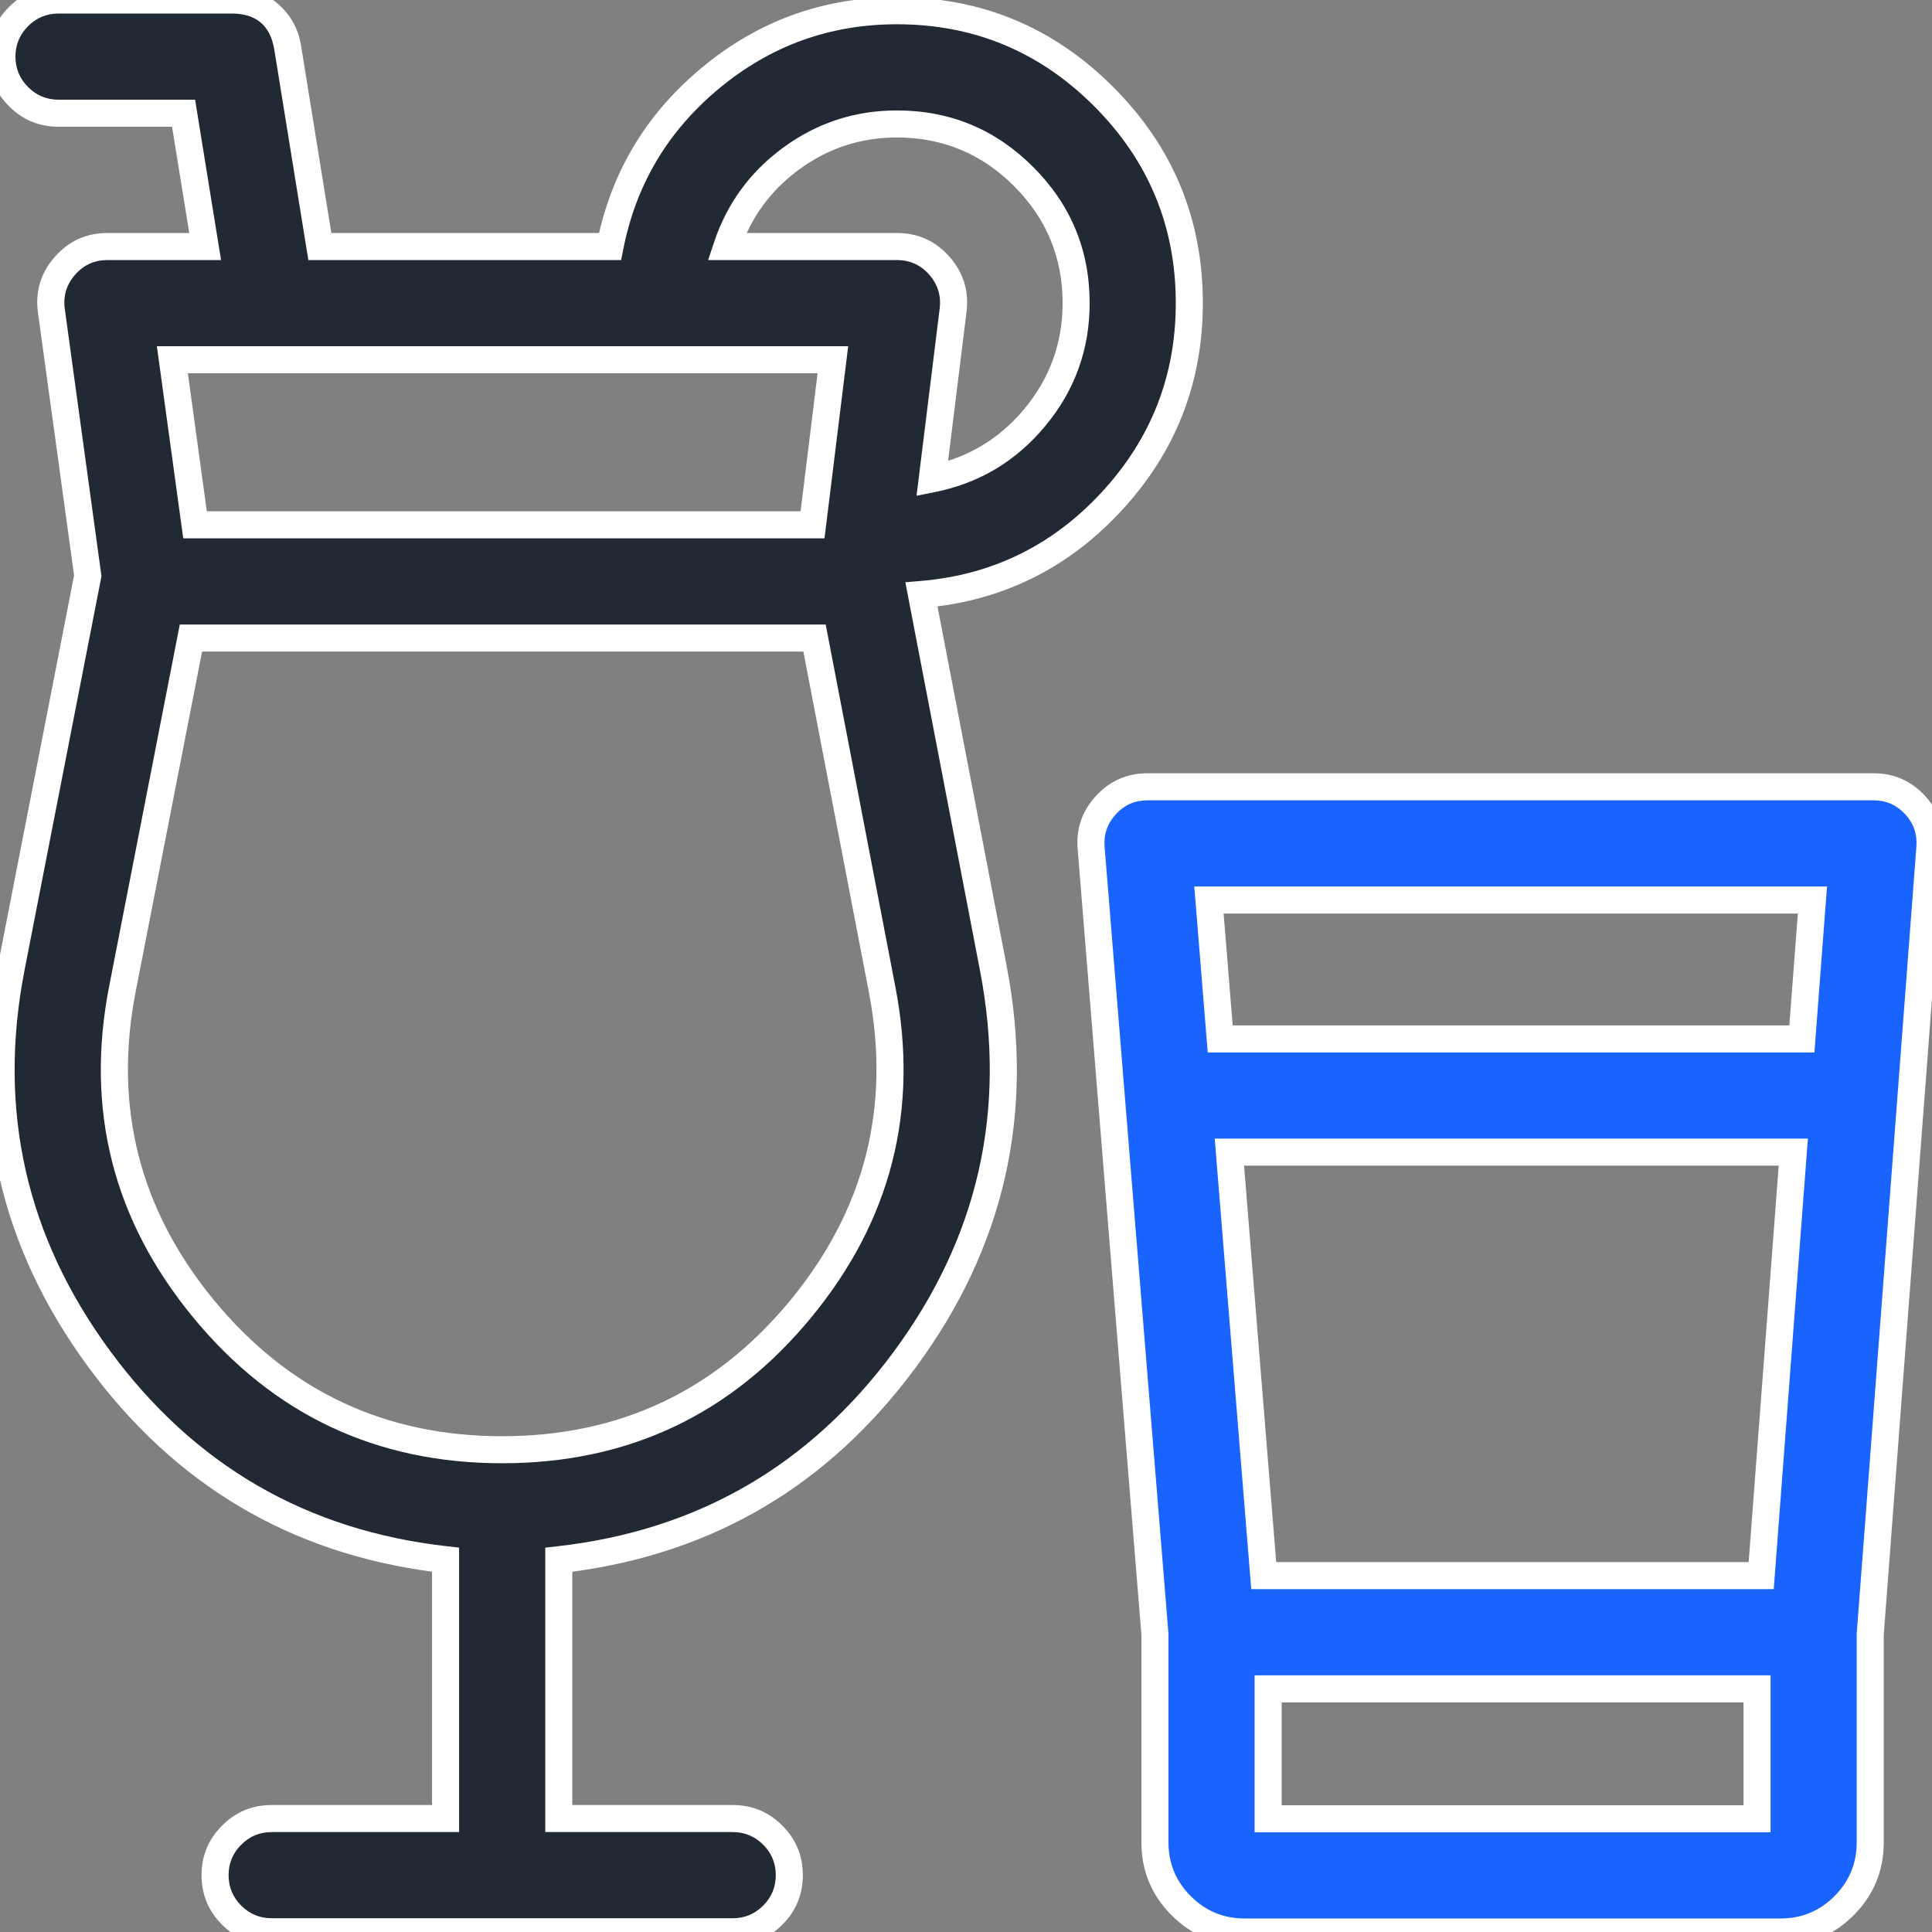
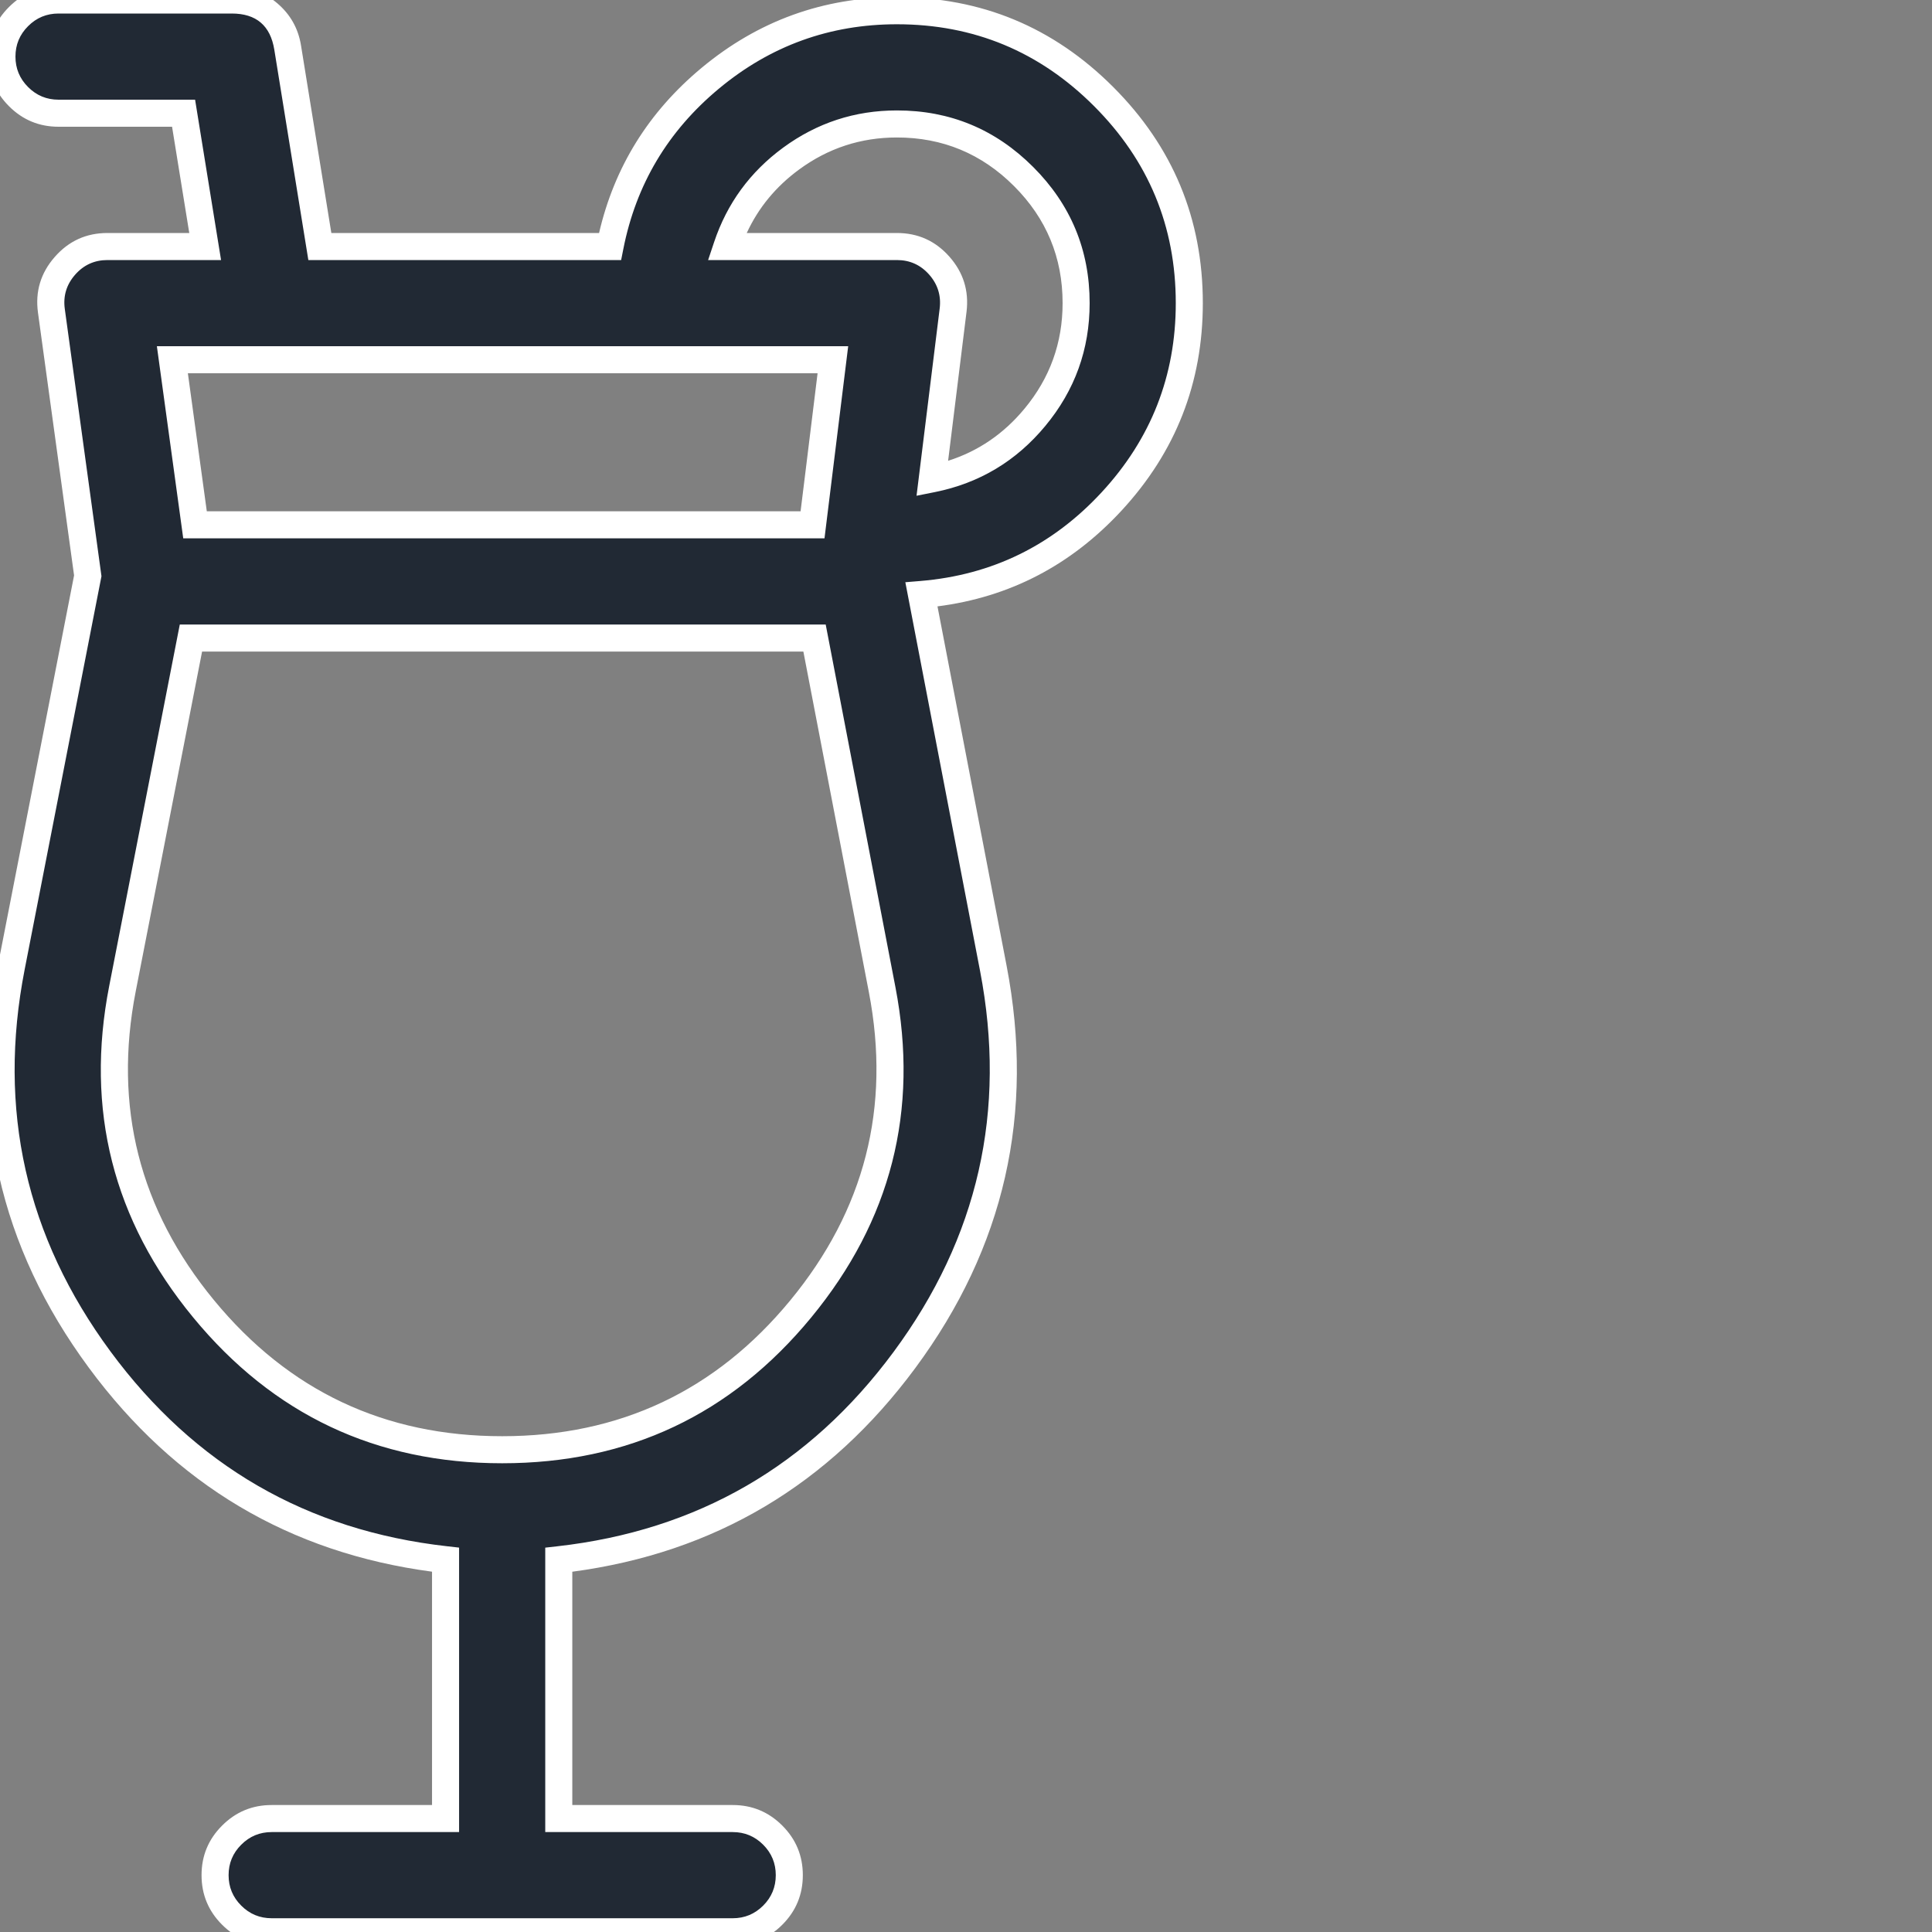
<svg xmlns="http://www.w3.org/2000/svg" fill="none" version="1.1" width="50" height="50" viewBox="0 0 50 50">
  <rect x="0" y="0" width="50" height="50" fill="#808080" stroke="none" />
  <defs>
    <clipPath id="master_svg0_114_14977">
      <rect x="0" y="0" width="50" height="50" rx="0" />
    </clipPath>
  </defs>
  <g clip-path="url(#master_svg0_114_14977)">
    <g>
-       <path d="M23.847,15.385C27.724,15.062,30.779,11.804,30.779,7.845C30.779,3.673,27.385,0.278,23.212,0.278C19.54,0.278,16.472,2.906,15.787,6.38L8.277,6.38L7.444,1.23C7.329,0.521,6.717,0,5.998,0L1.515,0C0.706,0,0.05,0.656,0.05,1.465C0.05,2.273,0.706,2.93,1.515,2.93L4.751,2.93C5.284,6.221,5.174,5.542,5.31,6.38L2.781,6.38C1.896,6.38,1.209,7.164,1.33,8.044L2.272,14.902L0.294,25.024C-1.165,32.496,4.095,39.528,11.531,40.365L11.531,47.064L7.031,47.064C6.222,47.064,5.566,47.72,5.566,48.529C5.566,49.338,6.222,49.994,7.031,49.994L18.963,49.994C19.772,49.994,20.427,49.338,20.427,48.529C20.427,47.72,19.772,47.064,18.963,47.064L14.461,47.064L14.461,40.366C21.884,39.529,27.142,32.524,25.707,25.062L23.847,15.385ZM21.555,9.31C21.154,12.569,21.27,11.625,21.028,13.582L5.047,13.582L4.461,9.31L21.555,9.31ZM12.996,37.519C6.693,37.519,1.963,31.765,3.169,25.586L4.942,16.512L21.08,16.512L22.83,25.615C24.014,31.776,19.3,37.519,12.996,37.519ZM18.812,6.38C19.426,4.539,21.166,3.208,23.212,3.208C25.769,3.208,27.85,5.288,27.85,7.845C27.85,10.089,26.247,11.966,24.127,12.392L24.666,8.024C24.773,7.15,24.089,6.38,23.212,6.38L18.812,6.38Z" fill="#212934" fill-opacity="1" style="mix-blend-mode:passthrough" />
+       <path d="M23.847,15.385C27.724,15.062,30.779,11.804,30.779,7.845C30.779,3.673,27.385,0.278,23.212,0.278C19.54,0.278,16.472,2.906,15.787,6.38L8.277,6.38L7.444,1.23C7.329,0.521,6.717,0,5.998,0C0.706,0,0.05,0.656,0.05,1.465C0.05,2.273,0.706,2.93,1.515,2.93L4.751,2.93C5.284,6.221,5.174,5.542,5.31,6.38L2.781,6.38C1.896,6.38,1.209,7.164,1.33,8.044L2.272,14.902L0.294,25.024C-1.165,32.496,4.095,39.528,11.531,40.365L11.531,47.064L7.031,47.064C6.222,47.064,5.566,47.72,5.566,48.529C5.566,49.338,6.222,49.994,7.031,49.994L18.963,49.994C19.772,49.994,20.427,49.338,20.427,48.529C20.427,47.72,19.772,47.064,18.963,47.064L14.461,47.064L14.461,40.366C21.884,39.529,27.142,32.524,25.707,25.062L23.847,15.385ZM21.555,9.31C21.154,12.569,21.27,11.625,21.028,13.582L5.047,13.582L4.461,9.31L21.555,9.31ZM12.996,37.519C6.693,37.519,1.963,31.765,3.169,25.586L4.942,16.512L21.08,16.512L22.83,25.615C24.014,31.776,19.3,37.519,12.996,37.519ZM18.812,6.38C19.426,4.539,21.166,3.208,23.212,3.208C25.769,3.208,27.85,5.288,27.85,7.845C27.85,10.089,26.247,11.966,24.127,12.392L24.666,8.024C24.773,7.15,24.089,6.38,23.212,6.38L18.812,6.38Z" fill="#212934" fill-opacity="1" style="mix-blend-mode:passthrough" />
      <path d="M23.687,35.406Q27.152,30.723,26.051,24.995L24.262,15.693Q27.064,15.335,29.024,13.216Q31.129,10.94,31.129,7.845Q31.129,4.571,28.808,2.25Q26.487,-0.072,23.212,-0.072Q20.354,-0.072,18.156,1.757Q16.098,3.469,15.504,6.03L8.575,6.03L7.79,1.175Q7.683,0.515,7.174,0.083Q6.666,-0.35,5.998,-0.35L1.515,-0.35Q0.763,-0.35,0.232,0.182Q-0.3,0.713,-0.3,1.465Q-0.3,2.216,0.232,2.748Q0.763,3.28,1.515,3.28L4.453,3.28L4.889,5.973L4.899,6.03L2.781,6.03Q1.958,6.03,1.415,6.652Q0.871,7.274,0.983,8.092L1.917,14.892L-0.049,24.957Q-1.17,30.692,2.295,35.391Q5.649,39.939,11.181,40.675L11.181,46.714L7.031,46.714Q6.279,46.714,5.748,47.246Q5.216,47.777,5.216,48.529Q5.216,49.281,5.748,49.812Q6.279,50.344,7.031,50.344L18.963,50.344Q19.714,50.344,20.246,49.812Q20.777,49.281,20.777,48.529Q20.777,47.777,20.246,47.246Q19.714,46.714,18.963,46.714L14.811,46.714L14.811,40.676Q20.333,39.94,23.687,35.406ZM23.43,15.068L25.364,25.128Q26.407,30.553,23.124,34.99Q19.858,39.405,14.422,40.018L14.111,40.053L14.111,47.414L18.963,47.414Q19.424,47.414,19.751,47.741Q20.077,48.067,20.077,48.529Q20.077,48.991,19.751,49.317Q19.424,49.644,18.963,49.644L7.031,49.644Q6.569,49.644,6.243,49.317Q5.916,48.991,5.916,48.529Q5.916,48.067,6.243,47.741Q6.569,47.414,7.031,47.414L11.881,47.414L11.881,40.052L11.571,40.017Q6.125,39.404,2.859,34.975Q-0.424,30.524,0.638,25.092L2.626,14.912L1.677,7.996Q1.608,7.495,1.942,7.112Q2.276,6.73,2.781,6.73L5.721,6.73L5.58,5.861L5.049,2.58L1.515,2.58Q1.053,2.58,0.727,2.253Q0.4,1.926,0.4,1.465Q0.4,1.003,0.727,0.677Q1.053,0.35,1.515,0.35L5.998,0.35Q6.947,0.35,7.099,1.286L7.98,6.73L16.075,6.73L16.131,6.448Q16.624,3.942,18.603,2.296Q20.607,0.628,23.212,0.628Q26.197,0.628,28.313,2.745Q30.429,4.861,30.429,7.845Q30.429,10.666,28.51,12.741Q26.601,14.805,23.818,15.036L23.43,15.068ZM18.326,6.73L23.212,6.73Q23.713,6.73,24.046,7.106Q24.379,7.483,24.319,7.982L23.72,12.83L24.196,12.735Q25.922,12.388,27.053,11.023Q28.2,9.64,28.2,7.845Q28.2,5.782,26.737,4.32Q25.275,2.858,23.212,2.858Q21.582,2.858,20.268,3.821Q18.982,4.765,18.48,6.269L18.326,6.73ZM24.57,6.642Q24.028,6.03,23.212,6.03L19.326,6.03Q19.779,5.048,20.682,4.386Q21.811,3.558,23.212,3.558Q24.985,3.558,26.242,4.815Q27.5,6.072,27.5,7.845Q27.5,9.388,26.514,10.577Q25.703,11.555,24.537,11.925L25.014,8.067Q25.112,7.255,24.57,6.642ZM21.951,8.96L4.06,8.96L4.742,13.932L21.338,13.932L21.552,12.195L21.951,8.96ZM4.862,9.66L5.352,13.232L20.719,13.232L20.858,12.109L21.159,9.66L4.862,9.66ZM20.991,34.1Q24.094,30.337,23.174,25.549L23.174,25.549L21.369,16.162L4.653,16.162L2.826,25.519Q1.889,30.317,4.997,34.092Q8.105,37.869,12.996,37.869Q17.884,37.869,20.991,34.1ZM22.487,25.681L22.487,25.681Q23.344,30.145,20.451,33.655Q17.554,37.169,12.996,37.169Q8.435,37.169,5.537,33.647Q2.64,30.127,3.513,25.653L5.23,16.862L20.791,16.862L22.487,25.681Z" fill-rule="evenodd" fill="#FFFFFF" fill-opacity="1" />
    </g>
    <g>
-       <path d="M48.485,20.362L29.698,20.362C28.843,20.362,28.169,21.092,28.238,21.945C28.637,26.854,29.517,37.706,29.89,42.3L29.89,47.683C29.89,48.961,30.929,50,32.207,50L46.084,50C47.362,50,48.401,48.961,48.401,47.683L48.401,42.301L49.945,21.937C50.011,21.084,49.334,20.362,48.485,20.362ZM45.472,47.07L32.819,47.07L32.819,43.707L45.472,43.707L45.472,47.07ZM45.579,40.777L32.705,40.777L31.817,29.817L46.41,29.817L45.579,40.777ZM46.633,26.888L31.579,26.888L31.287,23.292L46.905,23.292L46.633,26.888Z" fill="#1963FE" fill-opacity="1" style="mix-blend-mode:passthrough" />
-       <path d="M50.294,21.964L50.294,21.964Q50.355,21.173,49.815,20.592Q49.276,20.012,48.485,20.012L29.698,20.012Q28.904,20.012,28.364,20.597Q27.825,21.181,27.89,21.974L28.7,31.966L29.54,42.314L29.54,47.683Q29.54,48.786,30.322,49.568Q31.103,50.35,32.207,50.35L46.084,50.35Q47.188,50.35,47.97,49.568Q48.751,48.786,48.751,47.683L48.751,42.314L50.294,21.964ZM49.302,21.068Q49.634,21.425,49.596,21.911L49.596,21.911L48.051,42.288L48.051,47.683Q48.051,48.496,47.475,49.073Q46.898,49.65,46.084,49.65L32.207,49.65Q31.393,49.65,30.817,49.073Q30.24,48.496,30.24,47.683L30.24,42.286L29.398,31.91L28.587,21.917Q28.548,21.43,28.879,21.071Q29.21,20.712,29.698,20.712L48.485,20.712Q48.971,20.712,49.302,21.068ZM31.256,27.238L46.957,27.238L47.283,22.942L30.908,22.942L31.256,27.238ZM46.308,26.538L31.902,26.538L31.667,23.642L46.528,23.642L46.308,26.538ZM45.904,41.127L46.788,29.467L31.437,29.467L32.382,41.127L45.904,41.127ZM46.033,30.167L45.255,40.427L33.028,40.427L32.196,30.167L46.033,30.167ZM32.469,43.357L32.469,47.42L45.822,47.42L45.822,43.357L32.469,43.357ZM33.169,46.72L45.122,46.72L45.122,44.057L33.169,44.057L33.169,46.72Z" fill-rule="evenodd" fill="#FFFFFF" fill-opacity="1" />
-     </g>
+       </g>
  </g>
</svg>